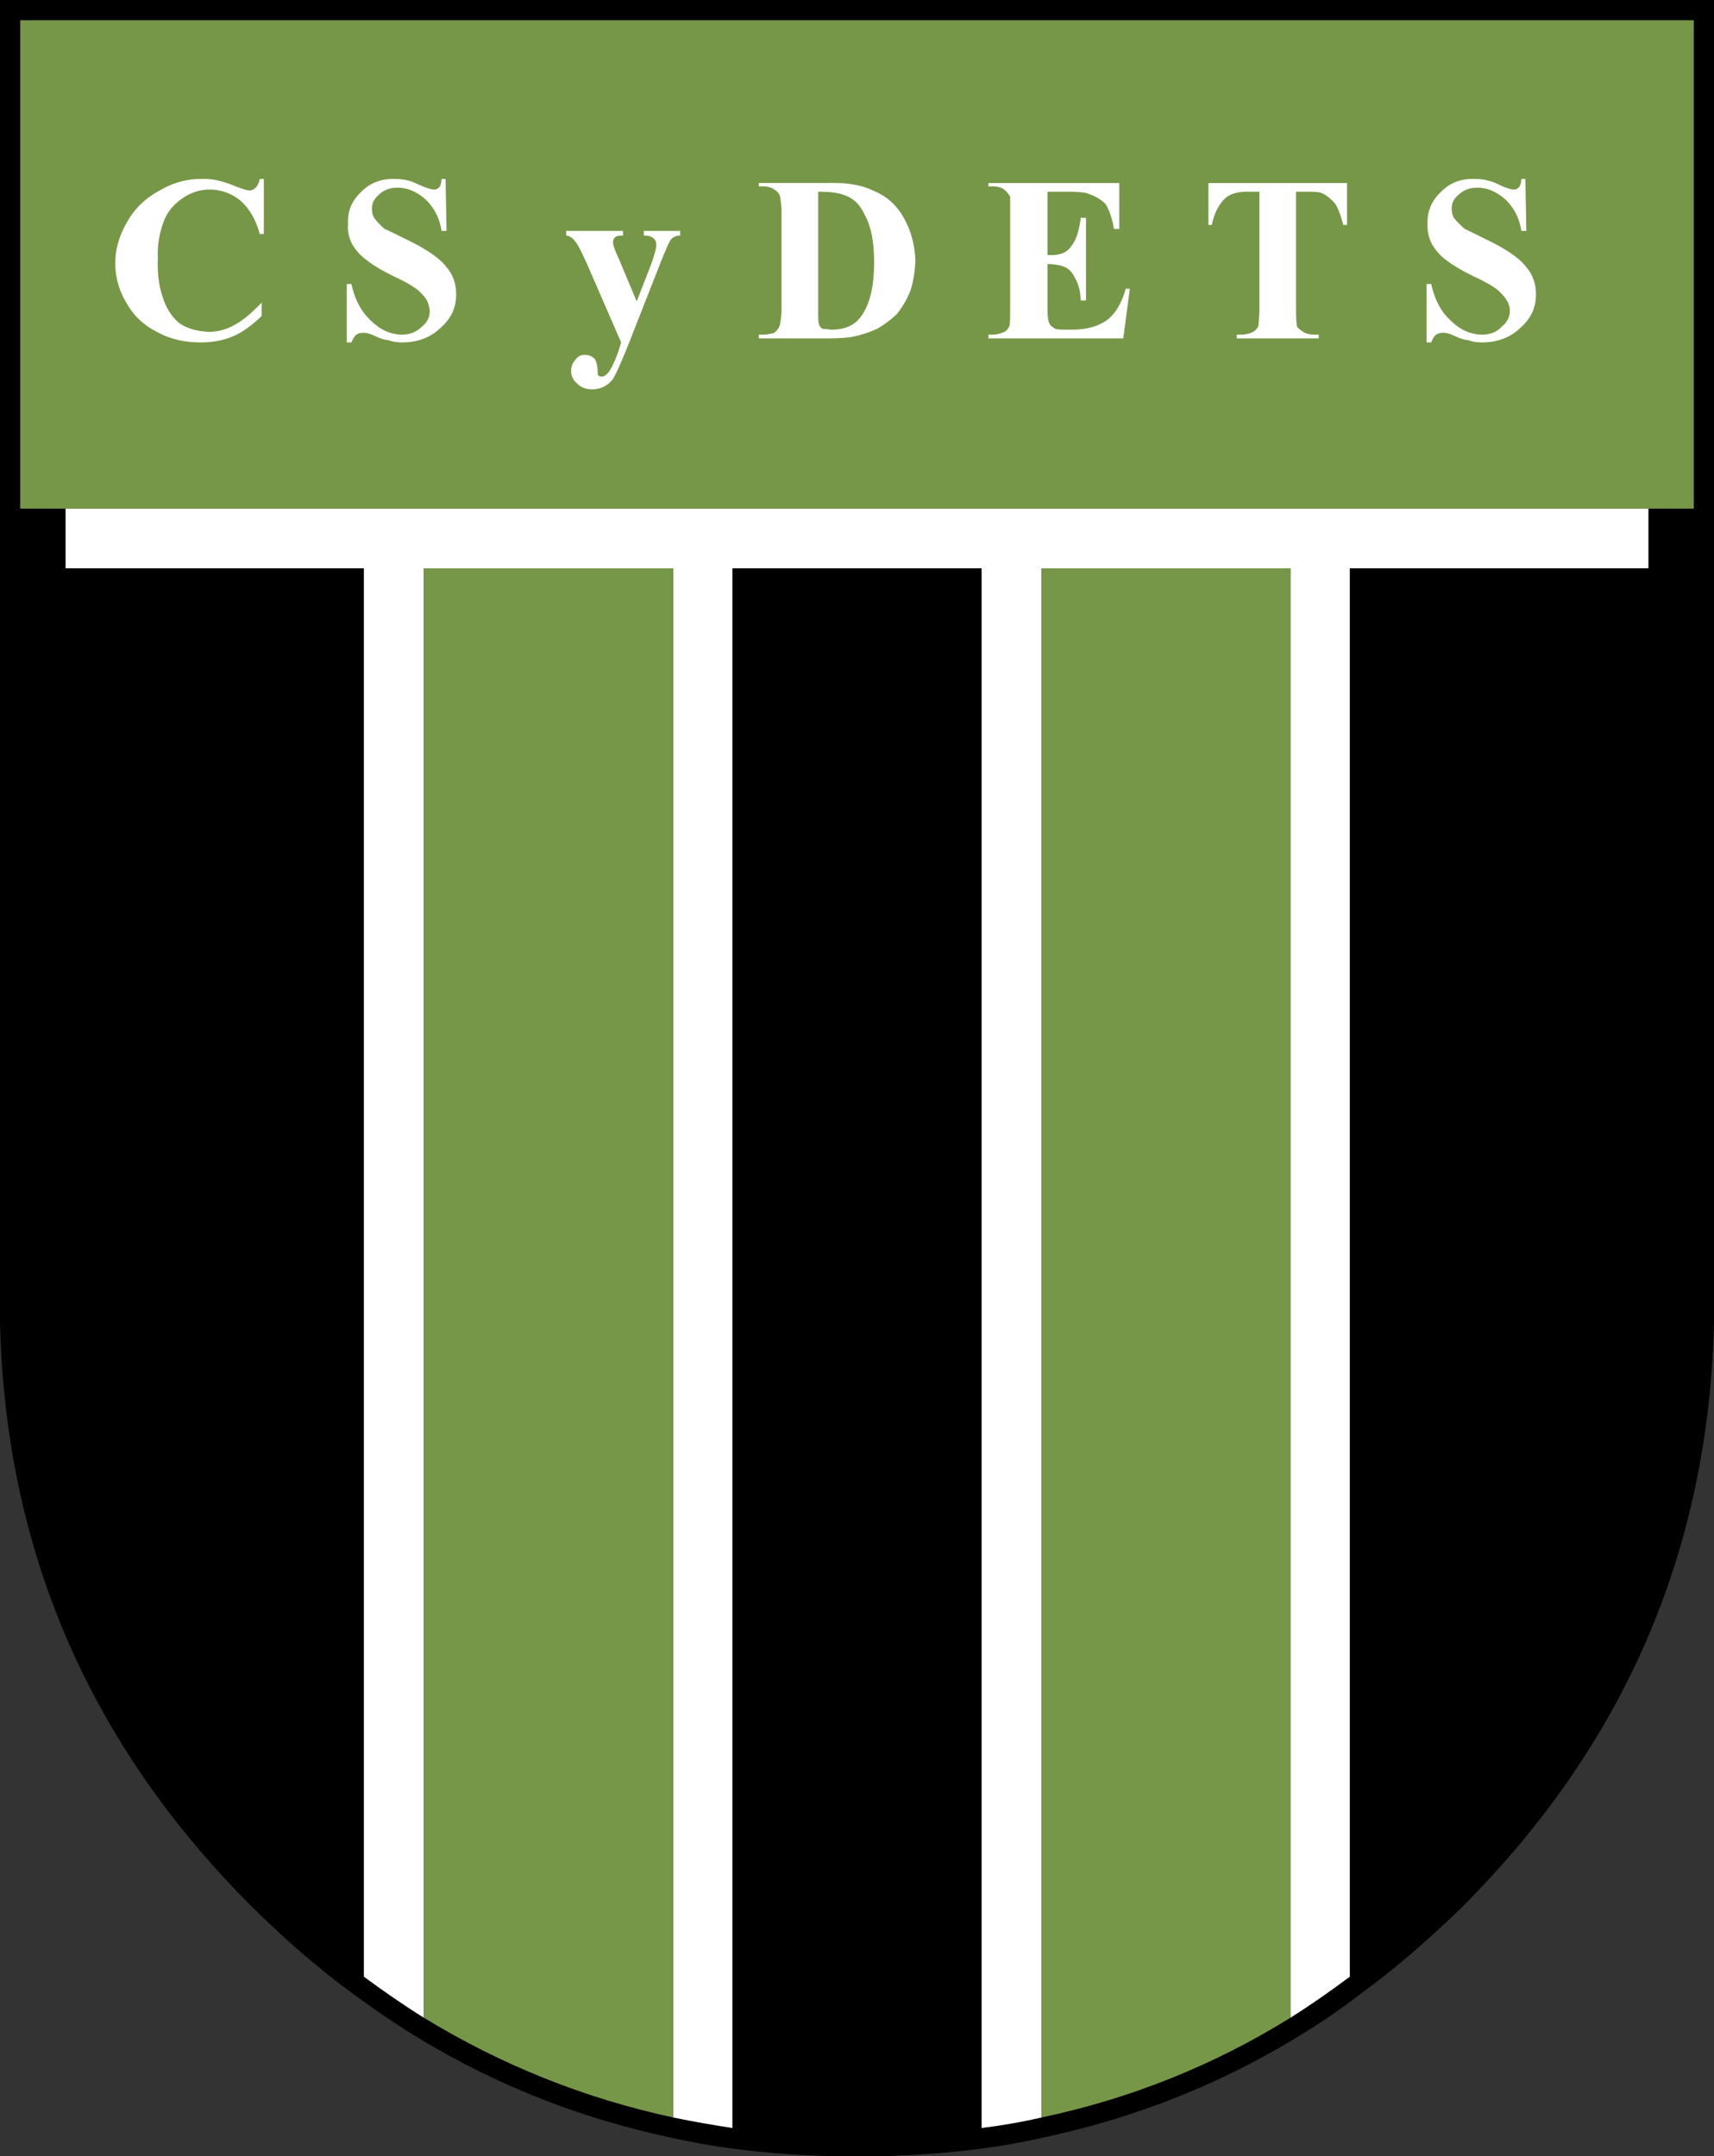
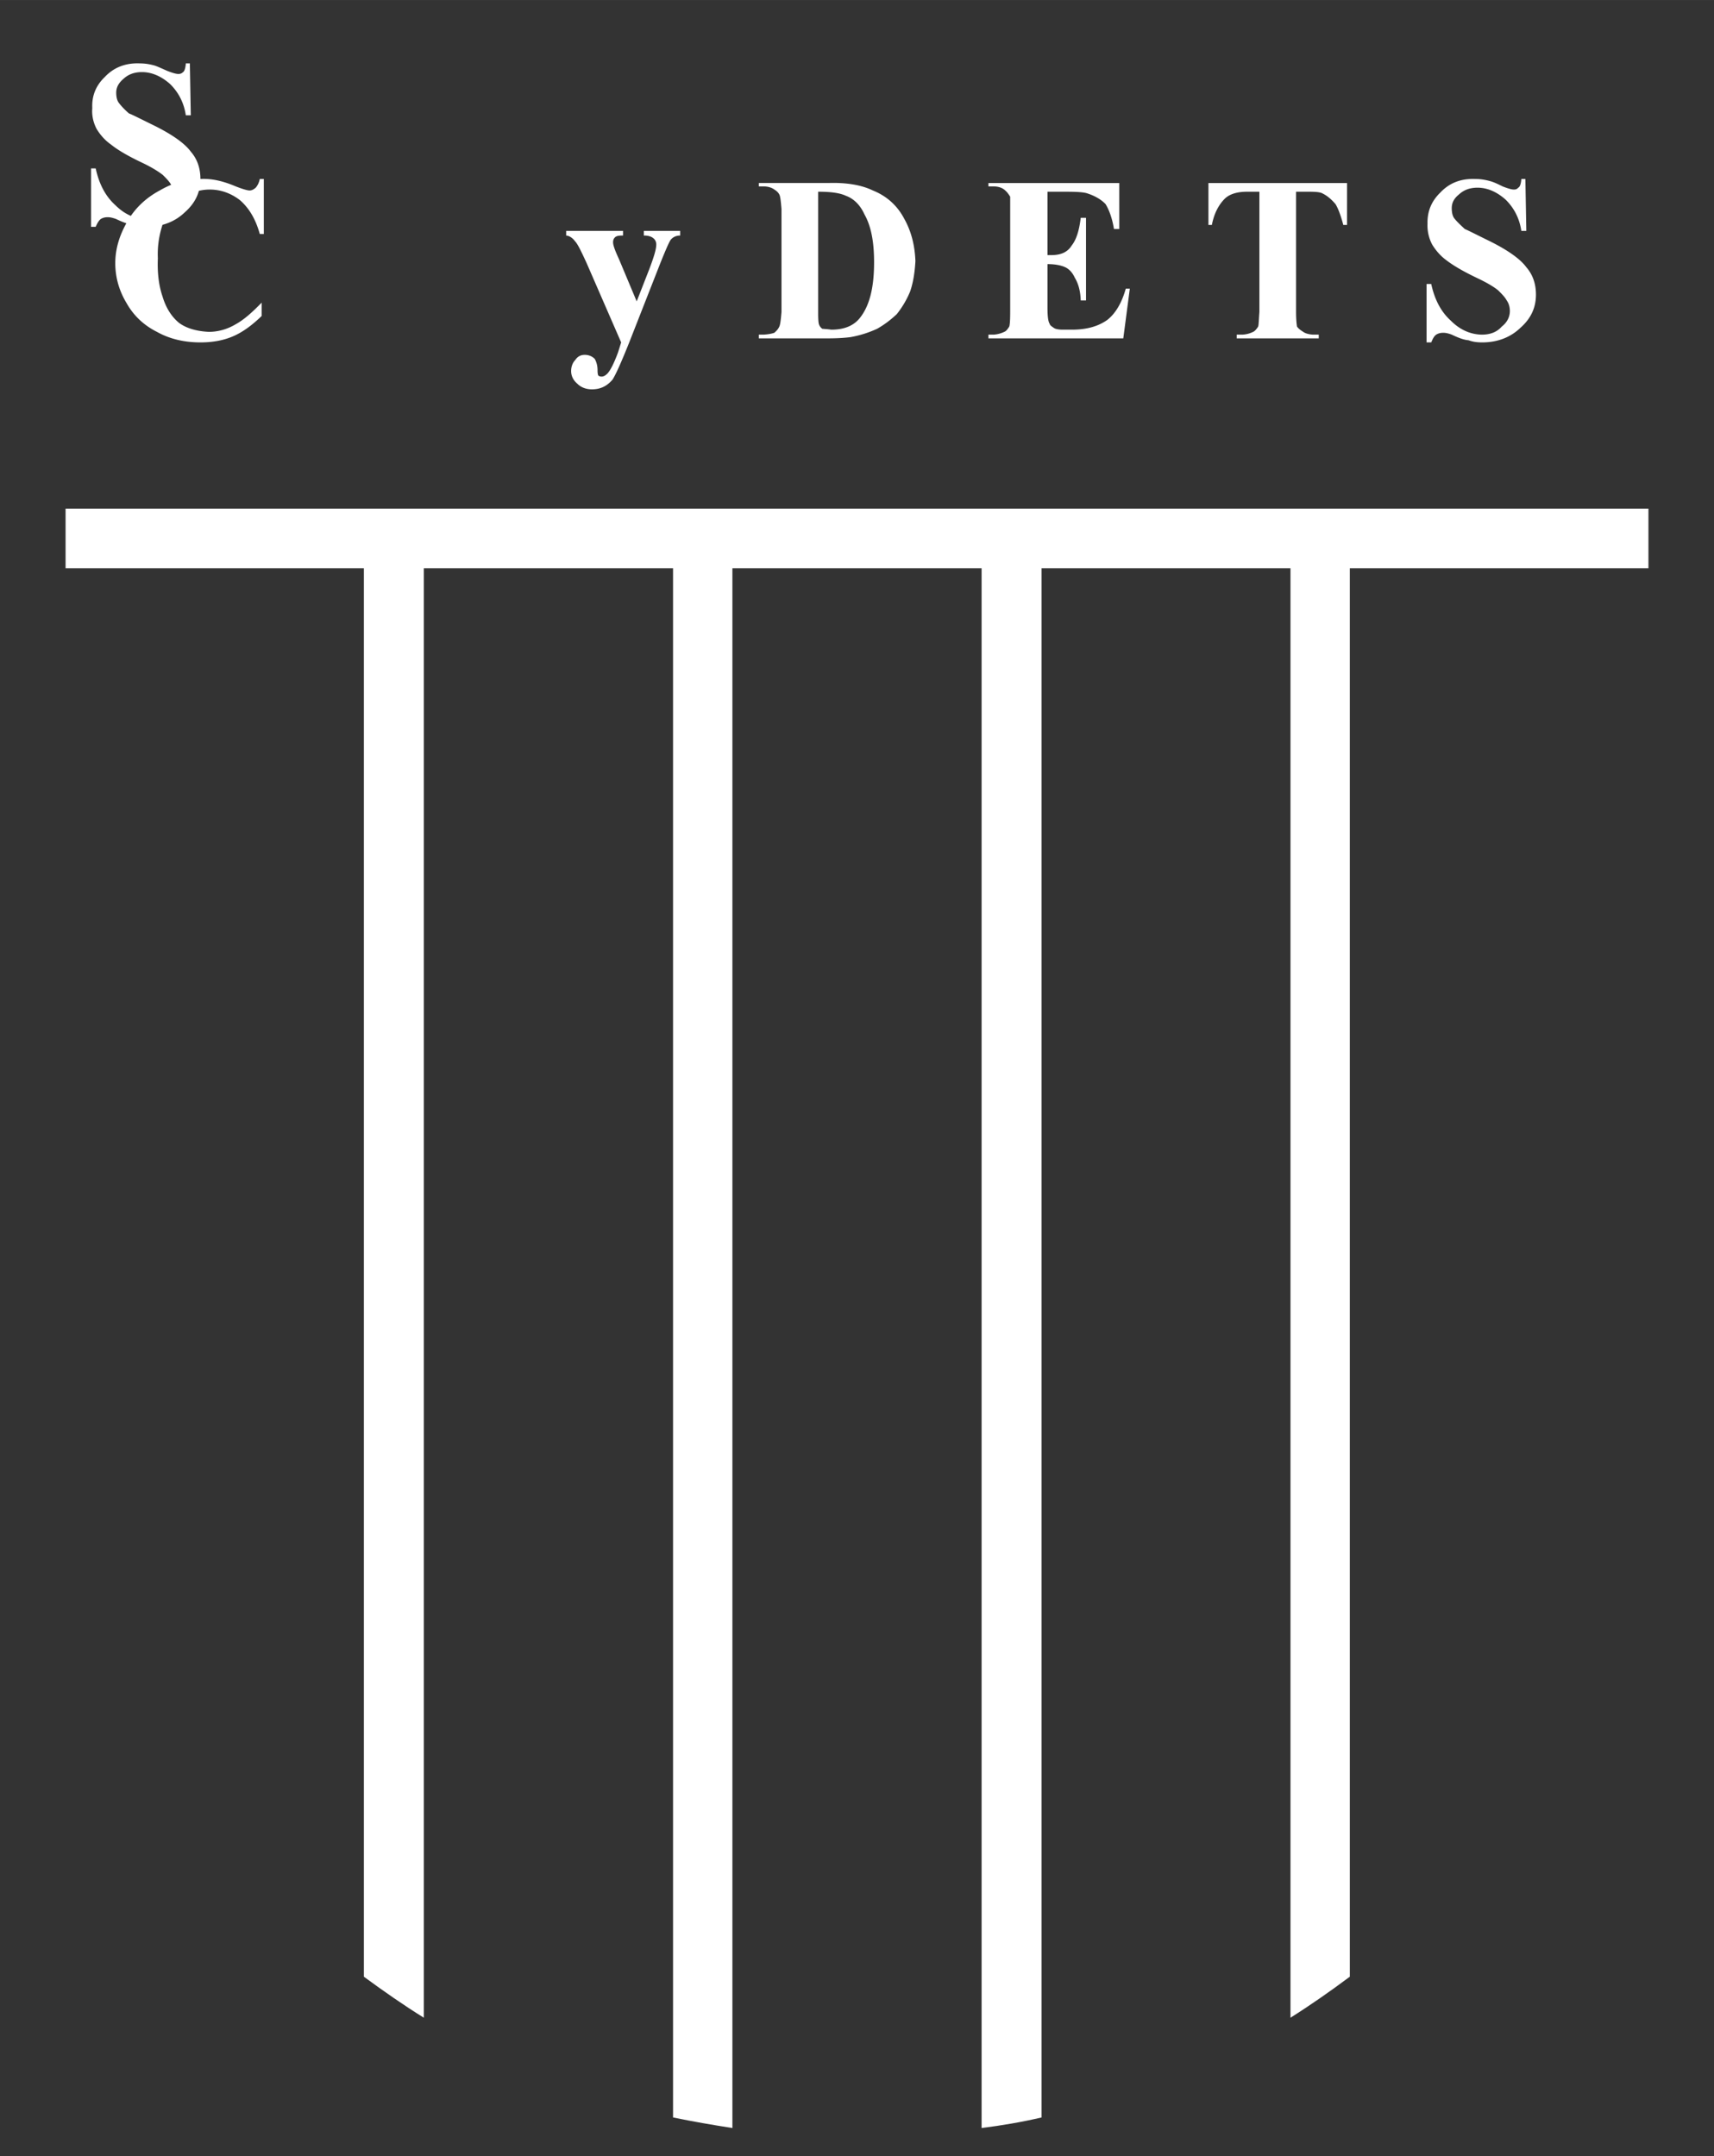
<svg xmlns="http://www.w3.org/2000/svg" width="1987" height="2500" viewBox="0 0 507.471 638.48">
  <rect x="0" y="0" width="507.471" height="638.48" fill="#333333" stroke="none" />
-   <path d="M0 0v391.275c1.472 67.344 26.312 125.029 74.336 173.053 9.568 9.477 19.503 18.215 29.808 25.76 5.888 4.324 11.96 8.557 18.216 12.42 23.46 14.445 48.576 24.473 75.532 30.268 5.98 1.381 12.144 2.484 18.216 3.312 10.028 1.379 20.424 2.115 31.096 2.393h13.063c10.58-.277 21.068-1.014 31.188-2.393a196.374 196.374 0 0 0 18.123-3.312c26.959-5.795 52.166-15.822 75.627-30.268 6.162-3.771 12.234-7.912 18.031-12.42 10.303-7.545 20.33-16.283 29.99-25.76 47.932-48.023 72.771-105.709 74.244-173.053V0H0z" />
  <path d="M19.413 150.604v17.664h88.319v417.037c5.889 4.322 11.684 8.371 17.756 12.143v-429.18h73.784V626.98c5.796 1.195 11.592 2.207 17.572 3.127V168.268h73.783v461.839c5.891-.734 11.869-1.748 17.758-3.127V168.268h73.691v429.179c5.98-3.771 11.775-7.82 17.57-12.143V168.268h88.414v-17.664H19.413z" fill="#fff" />
-   <path d="M5.98 5.98v144.625h495.512V5.98H5.98zM382.076 168.268h-73.691V626.98c26.219-5.521 50.875-15.365 73.691-29.533V168.268zM199.272 168.268h-73.784v429.179c22.908 13.984 47.38 23.828 73.784 29.533V168.268z" fill="#779748" />
-   <path d="M59.34 52.992c-4.232 0-8.28 1.196-12.052 3.404-3.956 2.116-7.269 5.152-9.477 9.016-2.392 4.048-3.68 8.188-3.68 12.512 0 4.14 1.104 8.096 3.312 11.776 2.116 3.772 5.151 6.624 9.016 8.556 3.588 2.024 7.912 3.128 12.88 3.128 3.771 0 7.084-.644 9.936-1.932 2.669-1.196 5.336-3.128 8.188-5.888v-3.956c-2.853 2.944-5.336 5.152-7.912 6.532-2.208 1.288-4.876 2.116-7.728 2.116-3.772-.184-6.716-1.104-8.832-2.667-2.208-1.84-3.864-4.416-4.876-7.82-1.104-3.22-1.563-6.992-1.38-11.316-.184-4.048.553-7.912 1.933-11.408 1.196-2.669 2.943-4.692 5.244-6.256 2.484-1.749 5.244-2.668 8.188-2.668 3.128 0 6.164 1.012 8.924 3.128 2.76 2.392 4.692 5.704 5.889 10.028h1.195V52.992h-1.195c-.185 1.013-.645 1.933-1.196 2.577-.644.552-1.196.828-1.84.828-.551 0-1.931-.368-4.048-1.196-3.681-1.565-7.085-2.393-10.489-2.209zM135.056 87.216c0-3.127-.92-5.888-2.851-8.096-1.749-2.392-5.337-4.968-10.672-7.636-3.957-1.932-6.44-3.22-7.637-3.68-1.38-1.197-2.392-2.3-3.128-3.312-.46-.737-.644-1.748-.644-2.852 0-1.656.828-2.944 2.116-4.048 1.381-1.288 3.128-2.024 5.52-2.024 2.852 0 5.705 1.196 8.372 3.588 2.484 2.484 4.048 5.52 4.6 9.2h1.473l-.276-15.364h-1.196c-.092 1.473-.46 2.393-.827 2.577-.46.459-.92.552-1.381.552-.644 0-1.656-.276-3.312-.92-1.657-.736-2.853-1.289-3.68-1.564-1.656-.46-3.037-.645-4.417-.645-4.231-.184-7.728 1.196-10.396 4.048-2.576 2.484-3.864 5.521-3.68 9.201-.184 2.116.276 4.232 1.288 6.164 1.012 1.656 2.392 3.311 4.232 4.6 1.933 1.563 4.875 3.312 8.925 5.244 3.127 1.472 5.151 2.76 6.439 3.772 1.012 1.012 1.932 1.932 2.483 2.944.46.92.736 2.023.828 3.128 0 1.656-.644 3.312-2.3 4.6-1.656 1.656-3.588 2.392-6.164 2.392-3.22-.093-6.256-1.473-8.924-4.141-2.852-2.576-4.784-6.164-5.795-10.855h-1.38v17.296h1.38c.46-1.104.92-1.84 1.472-2.3.736-.46 1.472-.553 2.116-.553.46 0 1.288.093 2.484.553 1.932.92 3.588 1.563 4.968 1.656 1.196.459 2.483.644 4.048.644 4.6 0 8.464-1.564 11.315-4.324 3.129-2.761 4.601-5.981 4.601-9.845zM167.624 69.736c1.012.092 1.932.736 2.668 1.749.736.735 1.84 3.036 3.404 6.44l10.212 23.46-.92 2.943c-1.196 3.221-2.208 5.244-3.128 6.257-.644.644-1.196.92-1.748.92-.46 0-.828-.184-.92-.276-.184-.184-.276-.736-.276-1.656 0-1.38-.368-2.483-.828-3.312-.736-.736-1.748-1.196-2.944-1.196s-2.116.459-2.852 1.563c-.736.737-1.196 1.933-1.196 3.221 0 1.472.644 2.76 1.84 3.771 1.012 1.013 2.484 1.656 4.324 1.656 2.485 0 4.416-.92 6.072-2.852.92-1.379 2.576-5.06 4.968-11.04l9.201-23.46c1.563-3.864 2.575-6.257 3.127-6.992.644-.736 1.564-1.196 2.76-1.196v-1.38h-10.764v1.38c1.288 0 2.208.276 2.852.828.552.46.828 1.104.828 1.84 0 1.38-.736 3.772-2.024 7.175l-3.771 9.66-5.244-12.512c-1.196-2.576-1.748-4.14-1.748-4.968 0-.552.092-1.012.552-1.473.46-.459 1.196-.552 2.393-.552v-1.38h-16.836v1.382h-.002zM269.467 86.295c.922-2.668 1.381-5.703 1.564-9.016-.184-4.6-1.195-8.74-3.311-12.512-2.025-3.864-5.154-6.716-9.293-8.372-3.219-1.564-7.636-2.392-13.156-2.208h-20.607V55.2h1.472c1.288 0 2.392.368 3.128.92.736.46 1.196.919 1.472 1.472.276.46.46 1.932.645 4.323v30.453c-.185 2.299-.368 3.772-.645 4.324-.276.643-.735 1.196-1.472 1.839-.736.276-1.84.46-3.128.553h-1.472v1.104h20.607c2.944 0 5.152-.184 6.532-.368a32.113 32.113 0 0 0 7.913-2.484c2.115-1.195 4.047-2.668 5.795-4.323a27.518 27.518 0 0 0 3.956-6.718zm-10.672-8.647c0 7.36-1.287 12.696-4.047 16.284-1.932 2.576-4.876 3.68-8.647 3.68-1.196-.184-2.025-.184-2.668-.276-.46-.367-.736-.735-.92-1.195-.185-.46-.276-1.473-.276-3.404V56.765c3.772 0 6.44.368 8.188 1.196 2.3.828 4.232 2.667 5.521 5.52 1.929 3.403 2.849 8.003 2.849 14.167zM311.328 75.532h-1.197V56.765h4.969c3.404 0 5.797.091 6.992.551 2.209.736 4.047 1.84 5.244 3.128 1.012 1.656 1.932 4.048 2.482 7.36h1.566V54.188H292.65V55.2h1.564c1.473 0 2.67.459 3.404 1.196.553.46 1.012 1.104 1.471 1.84v34.133c0 2.299-.092 3.772-.273 4.324-.461.736-.92 1.38-1.473 1.563-.736.369-1.84.736-3.129.829h-1.564v1.104h39.928l1.932-14.72h-1.193c-1.197 4.232-3.037 7.359-5.521 9.292-2.76 1.932-6.164 2.852-10.486 2.852h-2.578c-1.287 0-2.301-.184-2.76-.552-.643-.46-1.102-.736-1.195-1.196-.459-.644-.645-2.3-.645-4.876V78.2c2.299 0 4.049.368 5.244.92 1.014.459 2.115 1.472 2.852 3.128 1.012 1.656 1.658 3.864 1.75 6.716h1.562V64.492h-1.562c-.459 3.772-1.289 6.44-2.668 8.188-1.199 1.932-3.13 2.852-5.982 2.852zM357.787 66.607h1.012c.646-3.312 1.932-5.887 3.867-7.819 1.379-1.288 3.492-2.023 6.621-2.023h3.588v35.604c-.184 2.299-.184 3.772-.367 4.324-.461.736-1.012 1.38-1.473 1.563-.736.369-1.748.736-3.127.829h-1.75v1.104h24.291v-1.104h-1.75c-1.381-.093-2.393-.46-2.852-.829-.736-.46-1.381-.92-1.84-1.563-.092-.552-.277-2.025-.277-4.324V56.765h3.588c2.117 0 3.59.091 4.326.551 1.473.736 2.666 1.84 3.771 3.128.734 1.196 1.562 3.311 2.299 6.163h1.104V54.188h-41.031v12.419zM426.42 57.04c-2.576 2.484-3.863 5.521-3.773 9.201a12.133 12.133 0 0 0 1.383 6.164c1.01 1.656 2.391 3.311 4.139 4.6 2.023 1.563 4.969 3.312 9.016 5.244 3.127 1.472 5.244 2.76 6.441 3.772 1.01 1.012 1.932 1.932 2.482 2.944.643.92.922 2.023.922 3.128 0 1.656-.738 3.312-2.395 4.6-1.469 1.656-3.404 2.392-5.979 2.392-3.404-.093-6.441-1.473-9.109-4.141-2.852-2.576-4.783-6.164-5.797-10.855h-1.379v17.296h1.379c.461-1.104.83-1.84 1.475-2.3.734-.46 1.471-.553 2.115-.553.461 0 1.287.093 2.484.553 1.932.92 3.586 1.563 4.967 1.656 1.197.459 2.486.644 4.049.644 4.6 0 8.465-1.564 11.316-4.324 3.129-2.76 4.6-5.98 4.6-9.844 0-3.127-.92-5.888-2.852-8.096-1.748-2.392-5.338-4.968-10.674-7.636-3.953-1.932-6.439-3.22-7.543-3.68-1.289-1.197-2.484-2.3-3.221-3.312-.459-.737-.643-1.748-.643-2.852 0-1.656.734-2.944 2.115-4.048 1.379-1.288 3.127-2.024 5.52-2.024 2.852 0 5.707 1.196 8.371 3.588 2.486 2.484 4.049 5.52 4.6 9.2h1.475l-.277-15.364h-1.197c-.09 1.473-.459 2.393-.92 2.577-.365.459-.826.552-1.285.552-.645 0-1.658-.276-3.312-.92-1.473-.736-2.668-1.289-3.682-1.564-1.654-.46-3.035-.645-4.322-.645-4.419-.185-7.821 1.195-10.489 4.047z" fill="#fff" />
+   <path d="M59.34 52.992c-4.232 0-8.28 1.196-12.052 3.404-3.956 2.116-7.269 5.152-9.477 9.016-2.392 4.048-3.68 8.188-3.68 12.512 0 4.14 1.104 8.096 3.312 11.776 2.116 3.772 5.151 6.624 9.016 8.556 3.588 2.024 7.912 3.128 12.88 3.128 3.771 0 7.084-.644 9.936-1.932 2.669-1.196 5.336-3.128 8.188-5.888v-3.956c-2.853 2.944-5.336 5.152-7.912 6.532-2.208 1.288-4.876 2.116-7.728 2.116-3.772-.184-6.716-1.104-8.832-2.667-2.208-1.84-3.864-4.416-4.876-7.82-1.104-3.22-1.563-6.992-1.38-11.316-.184-4.048.553-7.912 1.933-11.408 1.196-2.669 2.943-4.692 5.244-6.256 2.484-1.749 5.244-2.668 8.188-2.668 3.128 0 6.164 1.012 8.924 3.128 2.76 2.392 4.692 5.704 5.889 10.028h1.195V52.992h-1.195c-.185 1.013-.645 1.933-1.196 2.577-.644.552-1.196.828-1.84.828-.551 0-1.931-.368-4.048-1.196-3.681-1.565-7.085-2.393-10.489-2.209zc0-3.127-.92-5.888-2.851-8.096-1.749-2.392-5.337-4.968-10.672-7.636-3.957-1.932-6.44-3.22-7.637-3.68-1.38-1.197-2.392-2.3-3.128-3.312-.46-.737-.644-1.748-.644-2.852 0-1.656.828-2.944 2.116-4.048 1.381-1.288 3.128-2.024 5.52-2.024 2.852 0 5.705 1.196 8.372 3.588 2.484 2.484 4.048 5.52 4.6 9.2h1.473l-.276-15.364h-1.196c-.092 1.473-.46 2.393-.827 2.577-.46.459-.92.552-1.381.552-.644 0-1.656-.276-3.312-.92-1.657-.736-2.853-1.289-3.68-1.564-1.656-.46-3.037-.645-4.417-.645-4.231-.184-7.728 1.196-10.396 4.048-2.576 2.484-3.864 5.521-3.68 9.201-.184 2.116.276 4.232 1.288 6.164 1.012 1.656 2.392 3.311 4.232 4.6 1.933 1.563 4.875 3.312 8.925 5.244 3.127 1.472 5.151 2.76 6.439 3.772 1.012 1.012 1.932 1.932 2.483 2.944.46.92.736 2.023.828 3.128 0 1.656-.644 3.312-2.3 4.6-1.656 1.656-3.588 2.392-6.164 2.392-3.22-.093-6.256-1.473-8.924-4.141-2.852-2.576-4.784-6.164-5.795-10.855h-1.38v17.296h1.38c.46-1.104.92-1.84 1.472-2.3.736-.46 1.472-.553 2.116-.553.46 0 1.288.093 2.484.553 1.932.92 3.588 1.563 4.968 1.656 1.196.459 2.483.644 4.048.644 4.6 0 8.464-1.564 11.315-4.324 3.129-2.761 4.601-5.981 4.601-9.845zM167.624 69.736c1.012.092 1.932.736 2.668 1.749.736.735 1.84 3.036 3.404 6.44l10.212 23.46-.92 2.943c-1.196 3.221-2.208 5.244-3.128 6.257-.644.644-1.196.92-1.748.92-.46 0-.828-.184-.92-.276-.184-.184-.276-.736-.276-1.656 0-1.38-.368-2.483-.828-3.312-.736-.736-1.748-1.196-2.944-1.196s-2.116.459-2.852 1.563c-.736.737-1.196 1.933-1.196 3.221 0 1.472.644 2.76 1.84 3.771 1.012 1.013 2.484 1.656 4.324 1.656 2.485 0 4.416-.92 6.072-2.852.92-1.379 2.576-5.06 4.968-11.04l9.201-23.46c1.563-3.864 2.575-6.257 3.127-6.992.644-.736 1.564-1.196 2.76-1.196v-1.38h-10.764v1.38c1.288 0 2.208.276 2.852.828.552.46.828 1.104.828 1.84 0 1.38-.736 3.772-2.024 7.175l-3.771 9.66-5.244-12.512c-1.196-2.576-1.748-4.14-1.748-4.968 0-.552.092-1.012.552-1.473.46-.459 1.196-.552 2.393-.552v-1.38h-16.836v1.382h-.002zM269.467 86.295c.922-2.668 1.381-5.703 1.564-9.016-.184-4.6-1.195-8.74-3.311-12.512-2.025-3.864-5.154-6.716-9.293-8.372-3.219-1.564-7.636-2.392-13.156-2.208h-20.607V55.2h1.472c1.288 0 2.392.368 3.128.92.736.46 1.196.919 1.472 1.472.276.46.46 1.932.645 4.323v30.453c-.185 2.299-.368 3.772-.645 4.324-.276.643-.735 1.196-1.472 1.839-.736.276-1.84.46-3.128.553h-1.472v1.104h20.607c2.944 0 5.152-.184 6.532-.368a32.113 32.113 0 0 0 7.913-2.484c2.115-1.195 4.047-2.668 5.795-4.323a27.518 27.518 0 0 0 3.956-6.718zm-10.672-8.647c0 7.36-1.287 12.696-4.047 16.284-1.932 2.576-4.876 3.68-8.647 3.68-1.196-.184-2.025-.184-2.668-.276-.46-.367-.736-.735-.92-1.195-.185-.46-.276-1.473-.276-3.404V56.765c3.772 0 6.44.368 8.188 1.196 2.3.828 4.232 2.667 5.521 5.52 1.929 3.403 2.849 8.003 2.849 14.167zM311.328 75.532h-1.197V56.765h4.969c3.404 0 5.797.091 6.992.551 2.209.736 4.047 1.84 5.244 3.128 1.012 1.656 1.932 4.048 2.482 7.36h1.566V54.188H292.65V55.2h1.564c1.473 0 2.67.459 3.404 1.196.553.46 1.012 1.104 1.471 1.84v34.133c0 2.299-.092 3.772-.273 4.324-.461.736-.92 1.38-1.473 1.563-.736.369-1.84.736-3.129.829h-1.564v1.104h39.928l1.932-14.72h-1.193c-1.197 4.232-3.037 7.359-5.521 9.292-2.76 1.932-6.164 2.852-10.486 2.852h-2.578c-1.287 0-2.301-.184-2.76-.552-.643-.46-1.102-.736-1.195-1.196-.459-.644-.645-2.3-.645-4.876V78.2c2.299 0 4.049.368 5.244.92 1.014.459 2.115 1.472 2.852 3.128 1.012 1.656 1.658 3.864 1.75 6.716h1.562V64.492h-1.562c-.459 3.772-1.289 6.44-2.668 8.188-1.199 1.932-3.13 2.852-5.982 2.852zM357.787 66.607h1.012c.646-3.312 1.932-5.887 3.867-7.819 1.379-1.288 3.492-2.023 6.621-2.023h3.588v35.604c-.184 2.299-.184 3.772-.367 4.324-.461.736-1.012 1.38-1.473 1.563-.736.369-1.748.736-3.127.829h-1.75v1.104h24.291v-1.104h-1.75c-1.381-.093-2.393-.46-2.852-.829-.736-.46-1.381-.92-1.84-1.563-.092-.552-.277-2.025-.277-4.324V56.765h3.588c2.117 0 3.59.091 4.326.551 1.473.736 2.666 1.84 3.771 3.128.734 1.196 1.562 3.311 2.299 6.163h1.104V54.188h-41.031v12.419zM426.42 57.04c-2.576 2.484-3.863 5.521-3.773 9.201a12.133 12.133 0 0 0 1.383 6.164c1.01 1.656 2.391 3.311 4.139 4.6 2.023 1.563 4.969 3.312 9.016 5.244 3.127 1.472 5.244 2.76 6.441 3.772 1.01 1.012 1.932 1.932 2.482 2.944.643.92.922 2.023.922 3.128 0 1.656-.738 3.312-2.395 4.6-1.469 1.656-3.404 2.392-5.979 2.392-3.404-.093-6.441-1.473-9.109-4.141-2.852-2.576-4.783-6.164-5.797-10.855h-1.379v17.296h1.379c.461-1.104.83-1.84 1.475-2.3.734-.46 1.471-.553 2.115-.553.461 0 1.287.093 2.484.553 1.932.92 3.586 1.563 4.967 1.656 1.197.459 2.486.644 4.049.644 4.6 0 8.465-1.564 11.316-4.324 3.129-2.76 4.6-5.98 4.6-9.844 0-3.127-.92-5.888-2.852-8.096-1.748-2.392-5.338-4.968-10.674-7.636-3.953-1.932-6.439-3.22-7.543-3.68-1.289-1.197-2.484-2.3-3.221-3.312-.459-.737-.643-1.748-.643-2.852 0-1.656.734-2.944 2.115-4.048 1.379-1.288 3.127-2.024 5.52-2.024 2.852 0 5.707 1.196 8.371 3.588 2.486 2.484 4.049 5.52 4.6 9.2h1.475l-.277-15.364h-1.197c-.09 1.473-.459 2.393-.92 2.577-.365.459-.826.552-1.285.552-.645 0-1.658-.276-3.312-.92-1.473-.736-2.668-1.289-3.682-1.564-1.654-.46-3.035-.645-4.322-.645-4.419-.185-7.821 1.195-10.489 4.047z" fill="#fff" />
</svg>